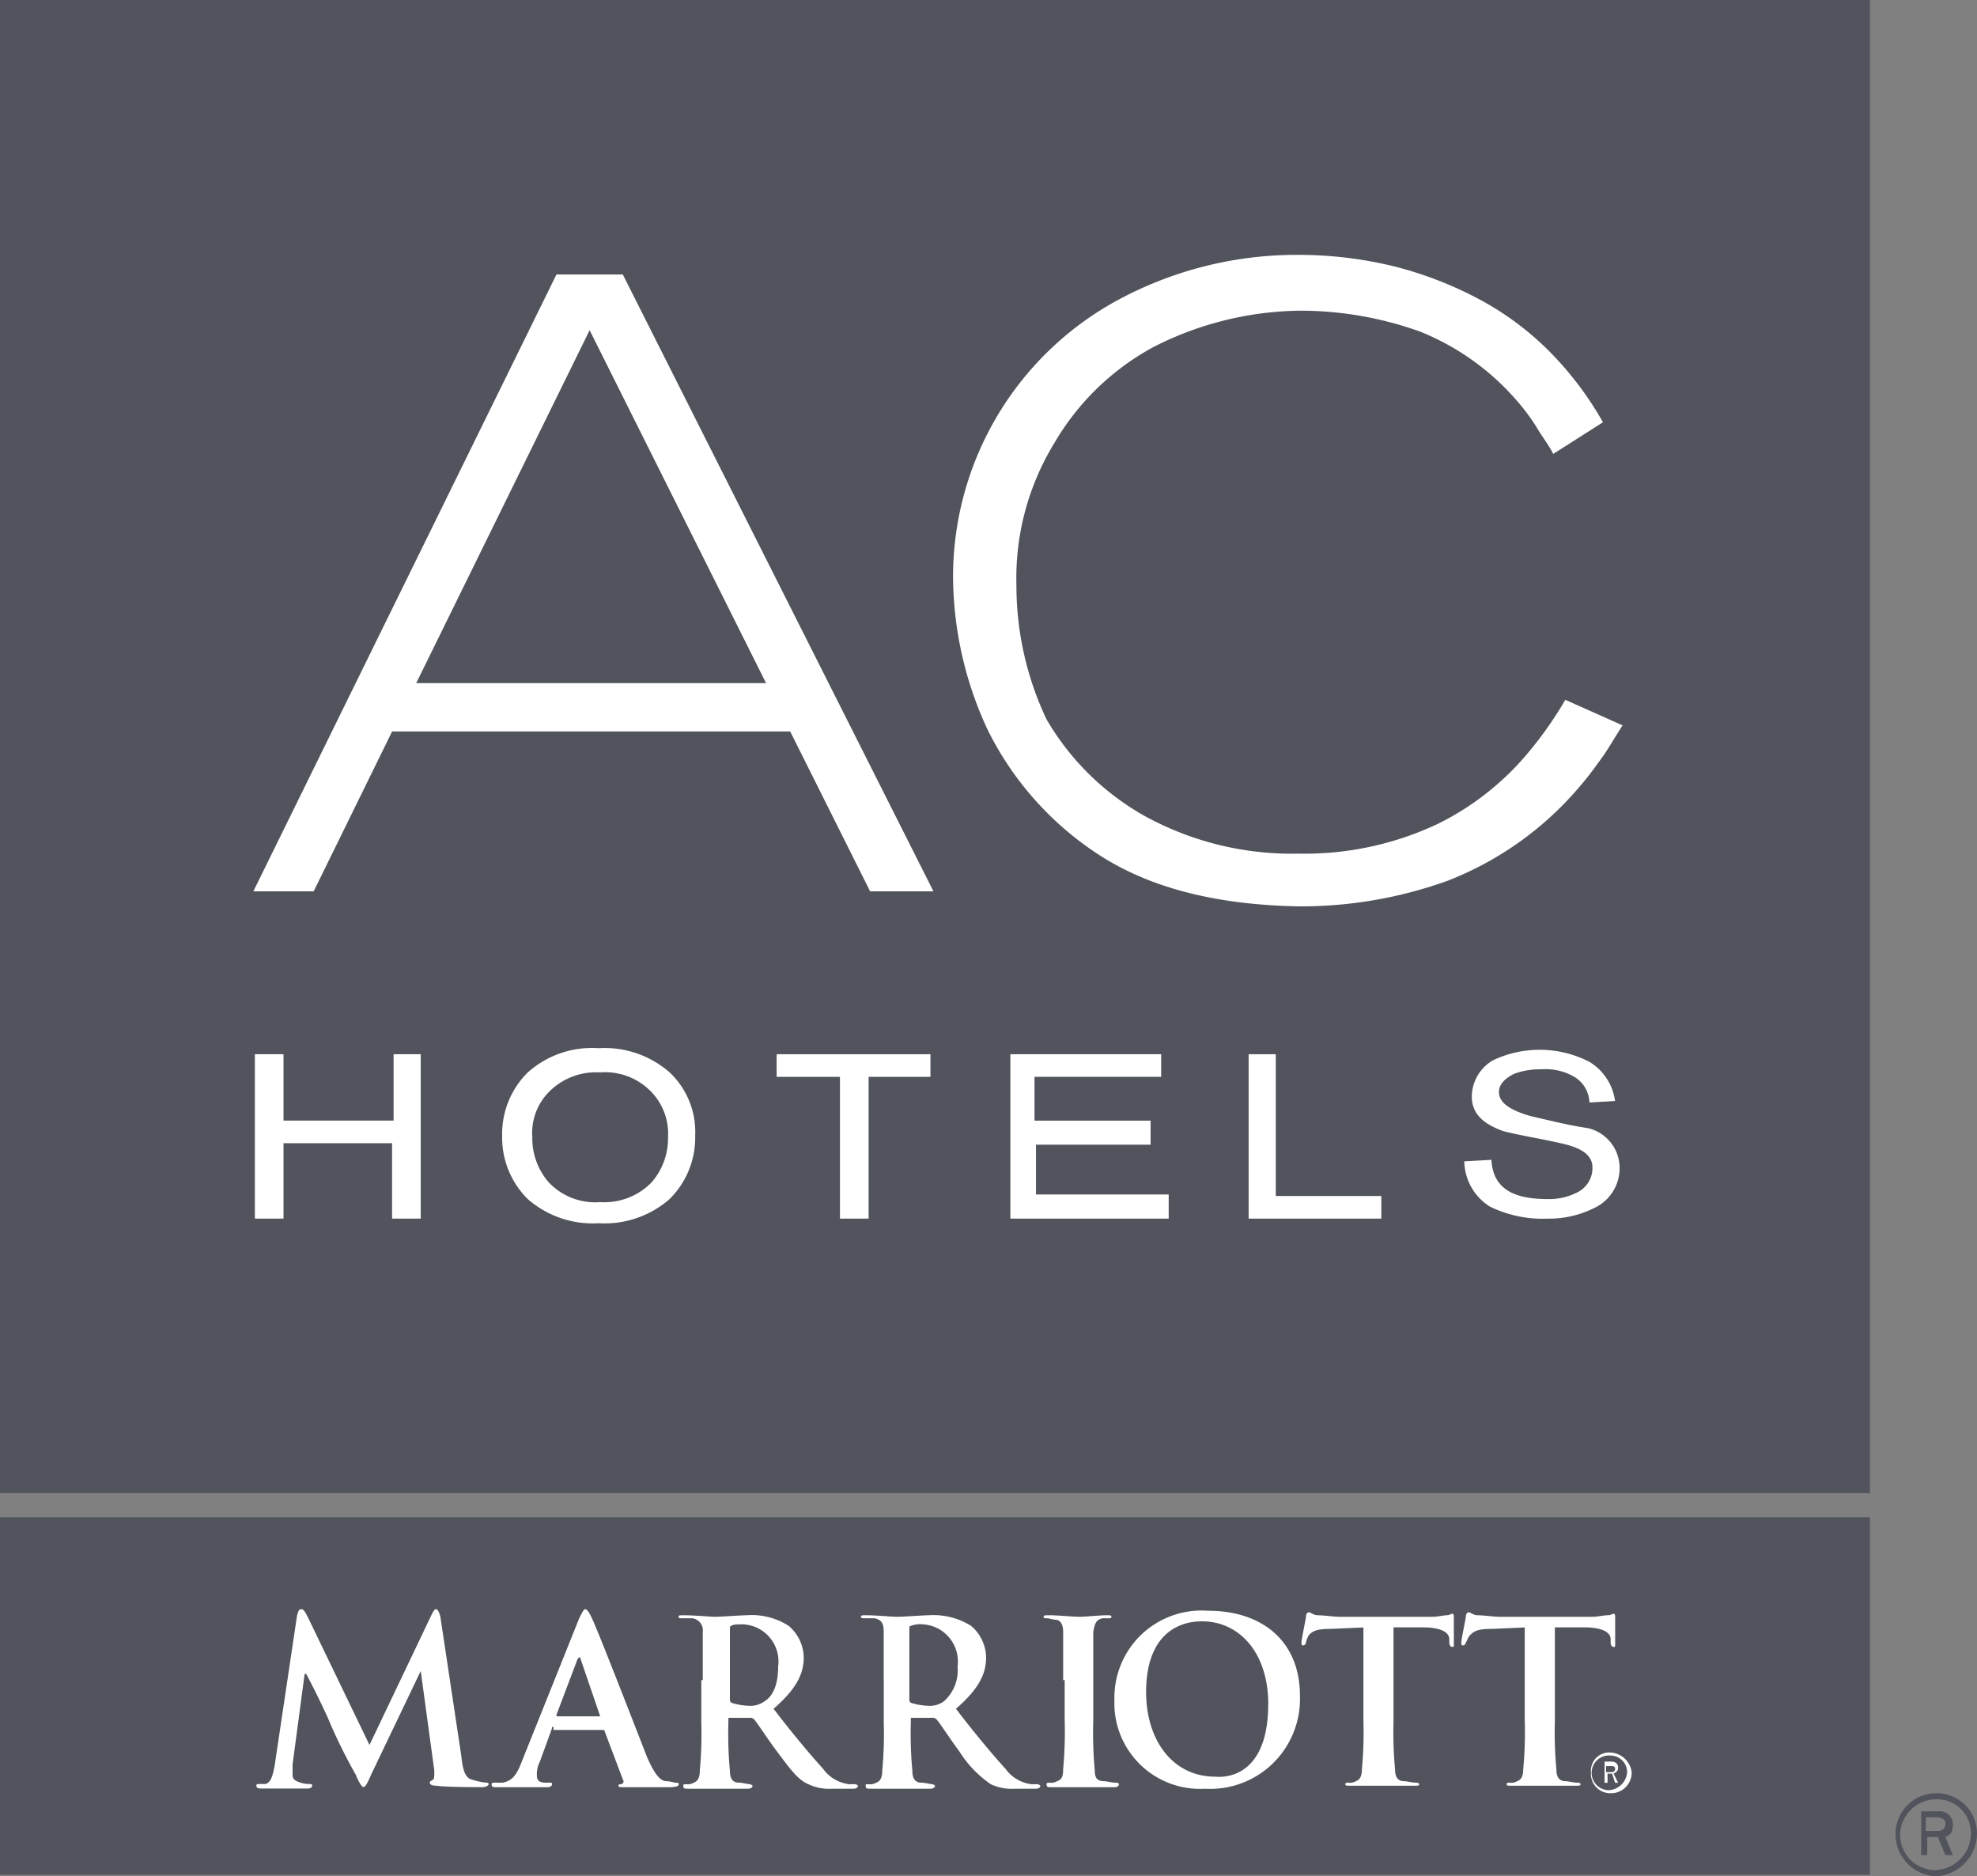
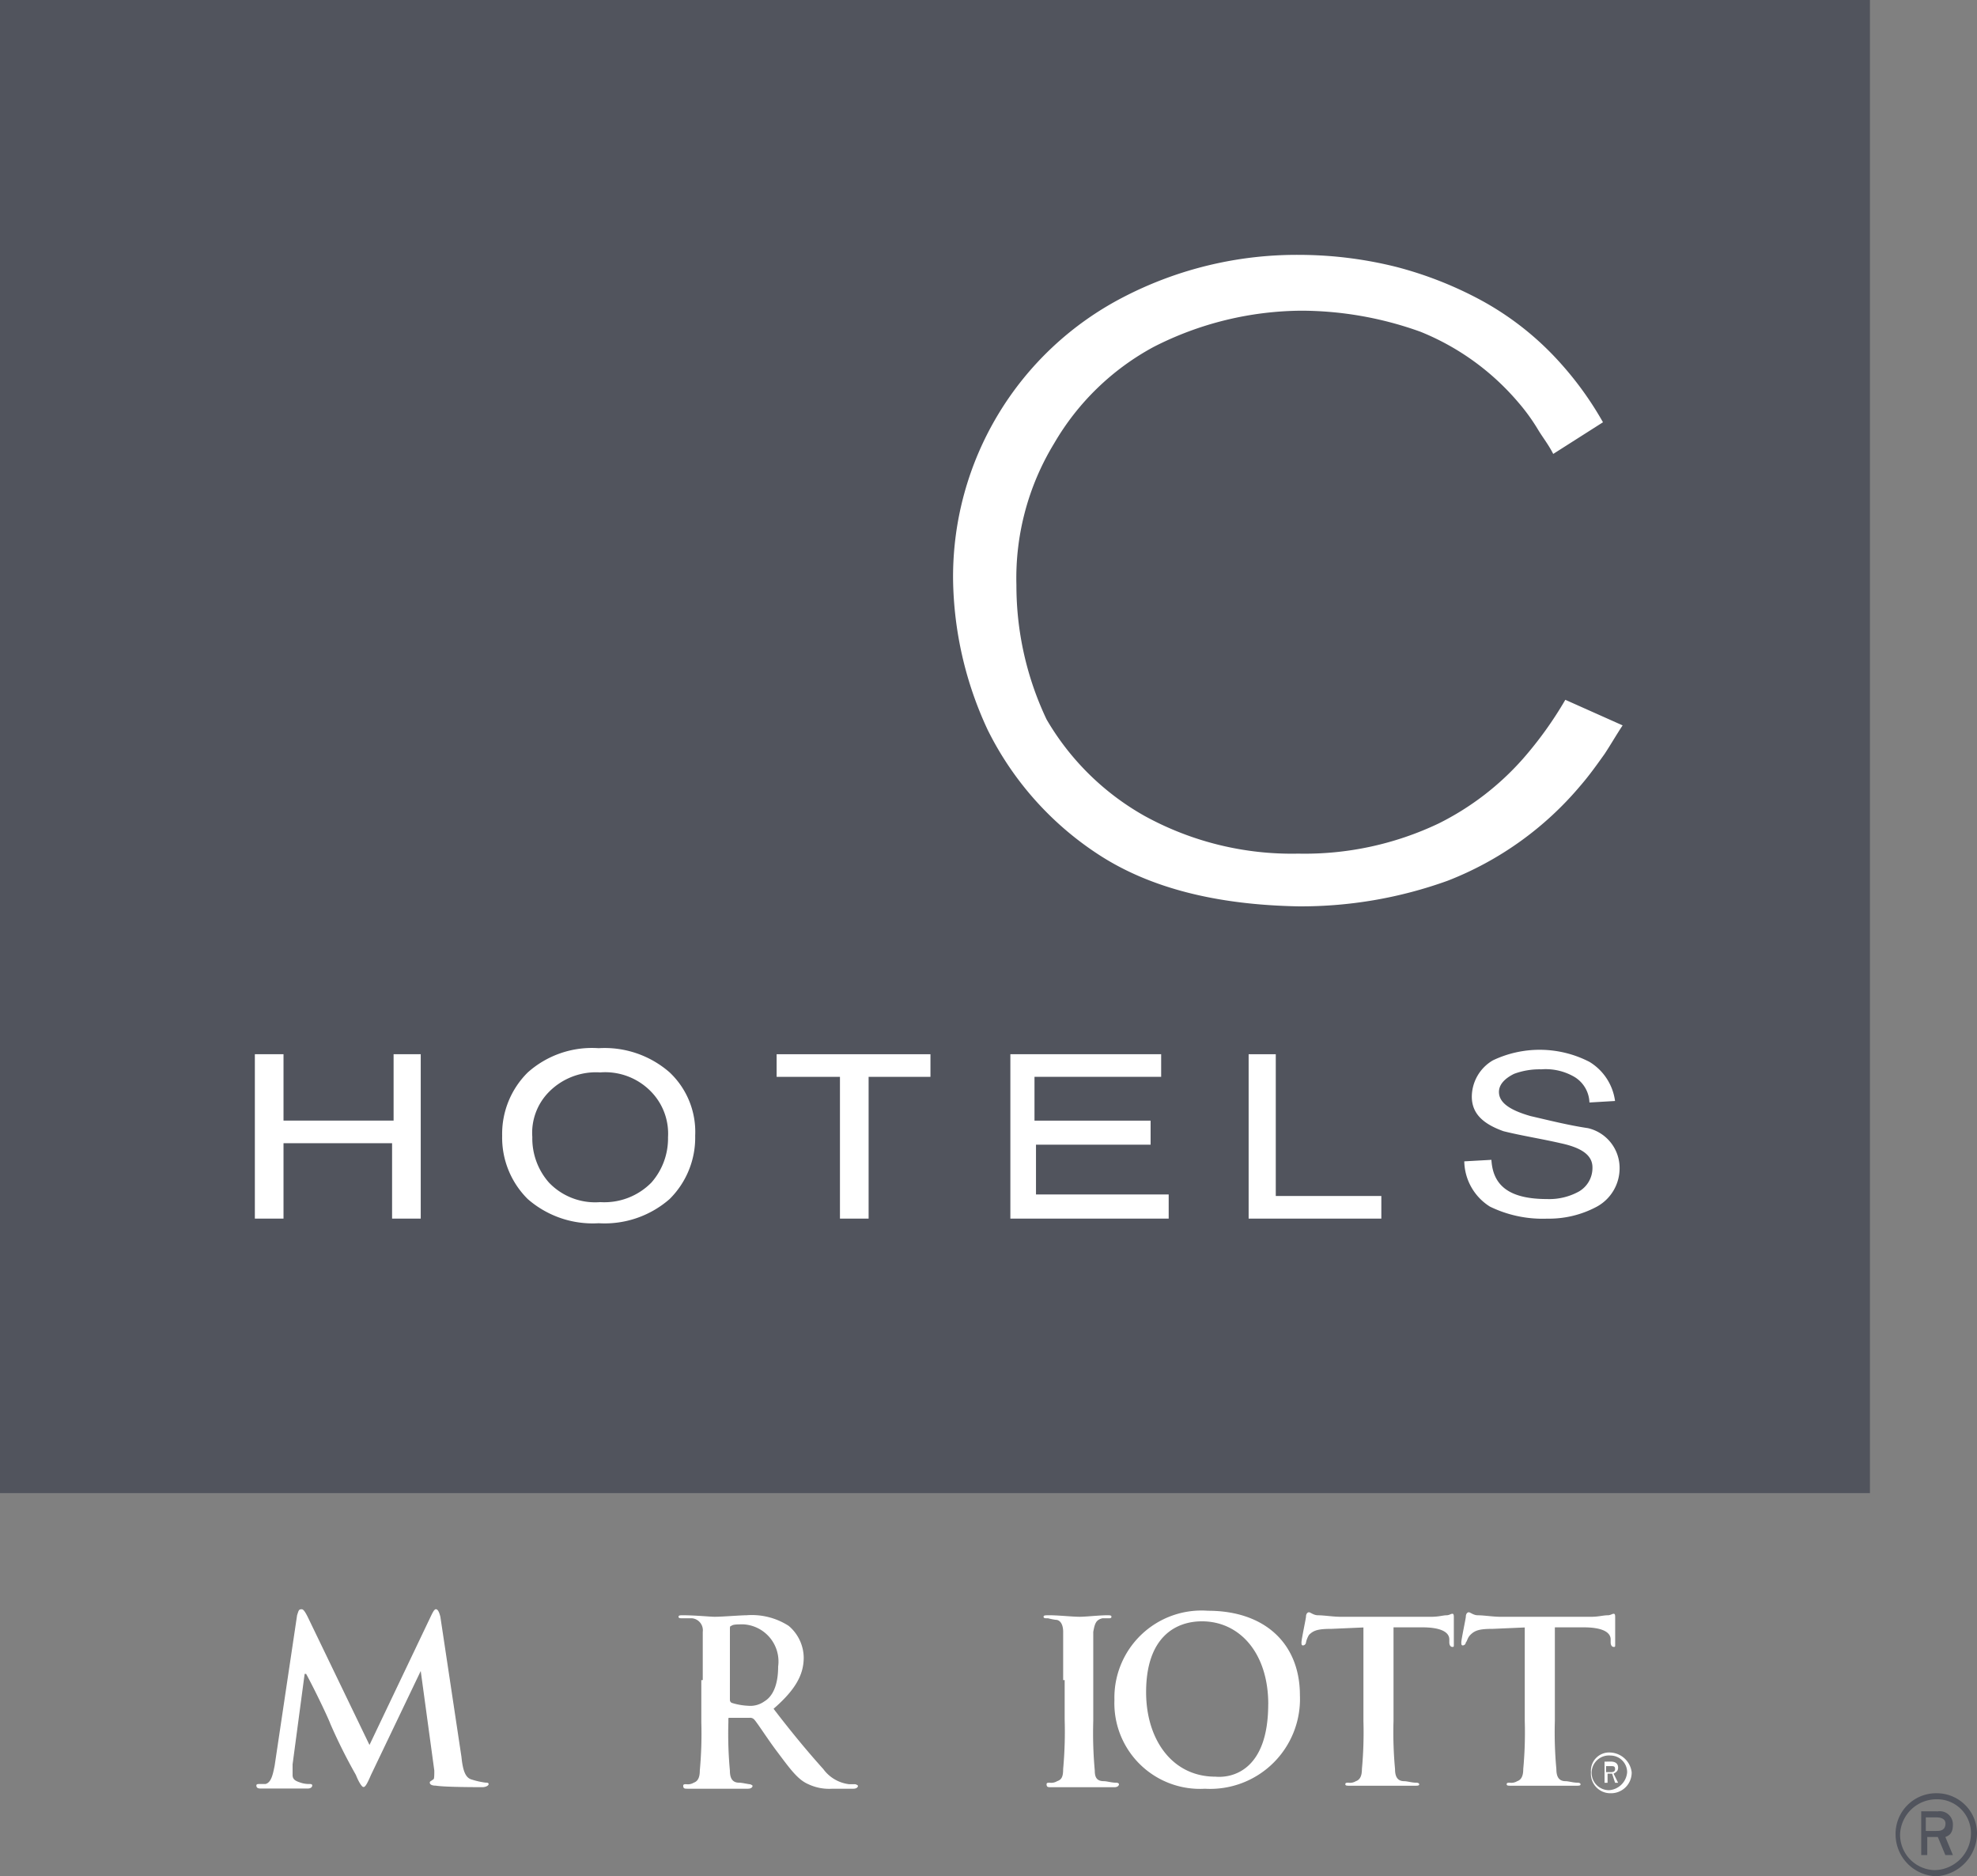
<svg xmlns="http://www.w3.org/2000/svg" width="108.385" height="102.846" viewBox="0 0 108.385 102.846">
  <rect x="0" y="0" width="108.385" height="102.846" fill="#808080" stroke="none" />
  <g id="AC_Logo_7547U_rgb" transform="translate(-12.6 -13.2)">
-     <rect id="Rectangle_8" data-name="Rectangle 8" width="102.516" height="19.594" transform="translate(12.6 96.37)" fill="#51545d" />
    <rect id="Rectangle_9" data-name="Rectangle 9" width="102.516" height="81.847" transform="translate(12.6 13.2)" fill="#51545d" />
-     <path id="Path_16" data-name="Path 16" d="M46.017,31.4,29.4,65.214h3.307l4.3-8.763H58.832l4.382,8.763h3.472L49.655,31.4ZM57.509,53.8H38.329l9.507-19.346Z" transform="translate(-2.911 -3.153)" fill="#fff" fill-rule="evenodd" />
    <path id="Path_17" data-name="Path 17" d="M109.366,54.489a20.757,20.757,0,0,1-2.315,3.224,15.193,15.193,0,0,1-4.63,3.555,17.092,17.092,0,0,1-7.689,1.653A16.756,16.756,0,0,1,86.3,60.855a14.362,14.362,0,0,1-5.374-5.291,17.119,17.119,0,0,1-1.653-7.358,14.187,14.187,0,0,1,2.067-7.771A13.99,13.99,0,0,1,86.8,35.143a18.04,18.04,0,0,1,8.1-1.984,19.4,19.4,0,0,1,6.531,1.157A13.824,13.824,0,0,1,106.8,38.2a10.654,10.654,0,0,1,1.075,1.488c.248.413.579.827.827,1.323l2.728-1.736a18.254,18.254,0,0,0-2.315-3.224,16.237,16.237,0,0,0-4.382-3.472,20.766,20.766,0,0,0-4.63-1.819,22.082,22.082,0,0,0-5.291-.661,20.637,20.637,0,0,0-9.673,2.315A17.251,17.251,0,0,0,75.8,47.875a20.064,20.064,0,0,0,1.9,8.267A17.333,17.333,0,0,0,83.819,63c2.811,1.819,6.449,2.728,10.913,2.811a23.689,23.689,0,0,0,8.185-1.405,18.06,18.06,0,0,0,7.275-5.208c.5-.579.909-1.157,1.323-1.736.331-.5.661-1.075.992-1.571Z" transform="translate(-10.95 -2.928)" fill="#fff" fill-rule="evenodd" />
    <path id="Path_18" data-name="Path 18" d="M45.9,87.5a4.736,4.736,0,0,1,1.405-3.472A5.282,5.282,0,0,1,51.191,82.7a5.412,5.412,0,0,1,3.886,1.323A4.48,4.48,0,0,1,56.482,87.5a4.736,4.736,0,0,1-1.405,3.472,5.412,5.412,0,0,1-3.886,1.323,5.412,5.412,0,0,1-3.886-1.323A4.736,4.736,0,0,1,45.9,87.5m1.653.083a3.66,3.66,0,0,0,.909,2.48,3.5,3.5,0,0,0,2.811,1.075,3.617,3.617,0,0,0,2.811-1.075,3.659,3.659,0,0,0,.909-2.48,3.3,3.3,0,0,0-.909-2.48,3.5,3.5,0,0,0-2.811-1.075A3.617,3.617,0,0,0,48.463,85.1a3.185,3.185,0,0,0-.909,2.48" transform="translate(-5.77 -12.042)" fill="#fff" />
    <path id="Path_19" data-name="Path 19" d="M117.967,85.611l-1.405.083a1.705,1.705,0,0,0-.827-1.405,3.13,3.13,0,0,0-1.819-.413,4,4,0,0,0-1.488.248c-.5.248-.827.579-.827.992,0,.579.579.992,1.736,1.323,1.075.248,2.067.5,3.142.661a2.241,2.241,0,0,1,1.736,2.15,2.4,2.4,0,0,1-1.24,2.15,5.548,5.548,0,0,1-2.728.661,6.578,6.578,0,0,1-3.142-.661,2.991,2.991,0,0,1-1.405-2.48l1.488-.083c.083,1.488,1.075,2.15,3.059,2.15a3.36,3.36,0,0,0,1.736-.413,1.49,1.49,0,0,0,.744-1.323c0-.661-.579-1.075-1.736-1.323-1.075-.248-2.15-.413-3.142-.661-1.157-.413-1.736-.992-1.736-1.9a2.323,2.323,0,0,1,1.157-1.984,5.961,5.961,0,0,1,5.291.083,2.966,2.966,0,0,1,1.405,2.15" transform="translate(-16.824 -12.059)" fill="#fff" />
    <path id="Path_20" data-name="Path 20" d="M37.106,83.1h1.488v9.011H37.023V87.978H31.071v4.134H29.5V83.1h1.571v3.638h6.035Z" transform="translate(-2.928 -12.111)" fill="#fff" />
    <path id="Path_21" data-name="Path 21" d="M64.1,83.1h8.433v1.24h-3.39v7.771H67.572V84.34H64.1Z" transform="translate(-8.923 -12.111)" fill="#fff" />
    <path id="Path_22" data-name="Path 22" d="M79.6,83.1h8.267v1.24H80.923v2.4h6.366V88.06H81.005v2.728h7.275v1.323H79.6Z" transform="translate(-11.609 -12.111)" fill="#fff" />
    <path id="Path_23" data-name="Path 23" d="M95.4,83.1h1.488v7.771h5.787v1.24H95.4Z" transform="translate(-14.346 -12.111)" fill="#fff" />
    <g id="Group_29" data-name="Group 29" transform="translate(26.655 101.413)">
      <path id="Path_24" data-name="Path 24" d="M31.832,120.231c.083-.248.083-.331.248-.331.083,0,.165.083.331.413l3.39,7.027,3.39-7.11c.083-.165.165-.331.248-.331s.165.083.248.413L40.844,128c.083.827.248,1.157.579,1.24a4.192,4.192,0,0,0,.744.165c.083,0,.165,0,.165.083s-.165.165-.331.165c-.331,0-2.067,0-2.563-.083-.248,0-.331-.083-.331-.165s.083-.083.165-.165c.083,0,.083-.165.083-.5l-.744-5.456h0l-2.728,5.7c-.248.579-.331.661-.413.661s-.248-.248-.413-.661a29.516,29.516,0,0,1-1.405-2.811c-.083-.248-.827-1.819-1.323-2.728h-.083l-.661,4.96v.579c0,.248.165.331.413.413a1.454,1.454,0,0,0,.5.083c.083,0,.165,0,.165.083s-.083.165-.248.165H29.848c-.083,0-.248,0-.248-.165,0-.083.083-.083.165-.083H30.1c.331-.083.413-.579.5-.992Z" transform="translate(-29.6 -119.9)" fill="#fff" />
-       <path id="Path_25" data-name="Path 25" d="M48.59,126.349c-.083,0-.083,0-.083.083l-.661,1.819a1.51,1.51,0,0,0-.165.744c0,.248.083.413.5.413h.165c.165,0,.165,0,.165.083s-.083.165-.248.165H45.448c-.165,0-.248,0-.248-.165,0-.083.083-.083.165-.083h.413c.579-.083.827-.5,1.075-1.157L50,120.4c.165-.331.248-.5.331-.5s.165.083.331.413c.331.661,2.315,5.787,3.059,7.689.5,1.157.827,1.323,1.075,1.323.165,0,.413.083.5.083s.165,0,.165.083-.083.165-.579.165h-2.4c-.248,0-.331,0-.331-.083s.083-.083.165-.083a.158.158,0,0,0,.083-.248L51.4,126.6c0-.083-.083-.083-.165-.083H48.59Zm2.563-.579h0l-1.075-3.142c0-.083,0-.083-.083-.083l-.083.083-1.157,3.059c0,.083,0,.083.083.083h2.315Z" transform="translate(-32.303 -119.9)" fill="#fff" />
      <path id="Path_26" data-name="Path 26" d="M58.923,123.855v-2.646a.659.659,0,0,0-.579-.744h-.5c-.165,0-.248,0-.248-.083s.083-.083.248-.083c.661,0,1.488.083,1.736.083.413,0,1.405-.083,1.736-.083a3.738,3.738,0,0,1,2.315.579,2.309,2.309,0,0,1,.827,1.736c0,.909-.413,1.736-1.653,2.811,1.075,1.405,1.984,2.48,2.728,3.307a2.057,2.057,0,0,0,1.405.827h.331a.289.289,0,0,1,.165.083c0,.083-.083.165-.248.165H66.033a2.673,2.673,0,0,1-1.323-.248c-.579-.248-.992-.827-1.736-1.819-.5-.661-1.075-1.571-1.24-1.736a.3.3,0,0,0-.248-.083H60.411c-.083,0-.083,0-.083.083v.165a21.843,21.843,0,0,0,.083,2.646c0,.331.083.661.5.661.165,0,.5.083.579.083a.289.289,0,0,1,.165.083c0,.083-.083.165-.248.165H58.1c-.165,0-.248,0-.248-.165,0-.083.083-.083.165-.083a.619.619,0,0,0,.413-.083c.248-.083.331-.331.331-.661a21.843,21.843,0,0,0,.083-2.646v-2.315Zm1.488.992c0,.165,0,.165.083.248a3.516,3.516,0,0,0,.909.165,1.33,1.33,0,0,0,.909-.248c.413-.248.744-.827.744-1.9a2.04,2.04,0,0,0-1.9-2.315c-.331,0-.579,0-.661.083-.083,0-.083.083-.083.165Z" transform="translate(-34.451 -119.969)" fill="#fff" />
-       <path id="Path_27" data-name="Path 27" d="M70.94,123.855v-2.646c0-.413-.083-.661-.5-.744h-.5c-.165,0-.248,0-.248-.083s.083-.083.248-.083c.661,0,1.405.083,1.736.083.413,0,1.405-.083,1.736-.083a3.879,3.879,0,0,1,2.315.579,2.309,2.309,0,0,1,.827,1.736c0,.909-.413,1.736-1.653,2.811,1.075,1.405,1.984,2.48,2.728,3.307a2.057,2.057,0,0,0,1.405.827h.331a.289.289,0,0,1,.165.083c0,.083-.083.165-.248.165H78.133a2.673,2.673,0,0,1-1.323-.248,6.089,6.089,0,0,1-1.736-1.819c-.5-.661-1.075-1.571-1.24-1.736a.3.3,0,0,0-.248-.083H72.511c-.083,0-.083,0-.083.083v.165a21.843,21.843,0,0,0,.083,2.646c0,.331.083.661.5.661.165,0,.5.083.579.083a.289.289,0,0,1,.165.083c0,.083-.083.165-.248.165H70.2c-.165,0-.248,0-.248-.165,0-.083,0-.083.165-.083a.619.619,0,0,0,.413-.083c.248-.083.331-.331.331-.661a21.843,21.843,0,0,0,.083-2.646v-2.315Zm1.405.992c0,.165,0,.165.083.248a3.516,3.516,0,0,0,.909.165,1.33,1.33,0,0,0,.909-.248,2.279,2.279,0,0,0,.744-1.9,2.04,2.04,0,0,0-1.9-2.315,1.421,1.421,0,0,0-.661.083c-.083,0-.083.083-.083.165v3.8Z" transform="translate(-36.548 -119.969)" fill="#fff" />
      <path id="Path_28" data-name="Path 28" d="M82.875,123.855v-2.646c0-.413-.165-.661-.413-.661a3.581,3.581,0,0,1-.413-.083c-.165,0-.248,0-.248-.083s.083-.083.331-.083c.5,0,1.24.083,1.653.083.331,0,1.075-.083,1.488-.083.165,0,.248,0,.248.083s-.083.083-.165.083h-.331c-.331.083-.413.248-.5.744v4.878a22.654,22.654,0,0,0,.083,2.728c0,.331.083.579.5.579.165,0,.413.083.661.083.165,0,.165.083.165.083,0,.083-.083.165-.248.165H82.213c-.165,0-.248,0-.248-.165,0-.083.083-.083.165-.083a.62.62,0,0,0,.413-.083c.248-.083.331-.248.331-.661A22.655,22.655,0,0,0,82.957,126v-2.15Z" transform="translate(-38.644 -119.969)" fill="#fff" />
      <path id="Path_29" data-name="Path 29" d="M86.5,124.878A4.776,4.776,0,0,1,91.626,120c3.142,0,5.043,1.819,5.043,4.63a4.925,4.925,0,0,1-5.208,5.126,4.693,4.693,0,0,1-4.96-4.878m8.433.248c0-2.811-1.571-4.547-3.638-4.547-1.405,0-3.059.827-3.059,3.886,0,2.563,1.405,4.63,3.8,4.63.909.083,2.894-.331,2.894-3.968" transform="translate(-39.459 -119.917)" fill="#fff" />
      <path id="Path_30" data-name="Path 30" d="M102.455,120.927l-1.9.083c-.744,0-.992.083-1.24.331a1.4,1.4,0,0,0-.165.413.178.178,0,0,1-.165.165c-.083,0-.083-.083-.083-.165,0-.165.248-1.323.248-1.405,0-.165.083-.248.165-.248s.248.165.5.165c.331,0,.827.083,1.24.083h4.96c.413,0,.661-.083.827-.083s.248-.083.331-.083.083.083.083.248v1.405c0,.165,0,.165-.083.165s-.165-.083-.165-.248v-.165c0-.331-.331-.661-1.488-.661h-1.571v5.126a21.843,21.843,0,0,0,.083,2.646c0,.331.083.661.5.661.165,0,.413.083.661.083.165,0,.165.083.165.083,0,.083-.083.083-.248.083h-3.555c-.165,0-.248,0-.248-.083s.083-.083.165-.083a.62.62,0,0,0,.413-.083c.248-.083.331-.331.331-.661a21.841,21.841,0,0,0,.083-2.646v-5.126Z" transform="translate(-41.607 -119.935)" fill="#fff" />
      <path id="Path_31" data-name="Path 31" d="M113.138,120.927l-1.9.083c-.744,0-.992.083-1.24.331-.165.165-.165.331-.248.413a.178.178,0,0,1-.165.165c-.083,0-.083-.083-.083-.165,0-.165.248-1.323.248-1.405,0-.165.083-.248.165-.248s.248.165.5.165c.331,0,.827.083,1.24.083h4.96c.413,0,.661-.083.909-.083.165,0,.248-.083.331-.083s.083.083.083.248v1.405c0,.165,0,.165-.083.165s-.165-.083-.165-.248v-.165c0-.331-.331-.661-1.488-.661h-1.571v5.126a21.843,21.843,0,0,0,.083,2.646c0,.331.083.661.5.661.165,0,.413.083.661.083.165,0,.165.083.165.083,0,.083-.083.083-.248.083h-3.555c-.165,0-.248,0-.248-.083s.083-.083.165-.083a.62.62,0,0,0,.413-.083c.248-.083.331-.331.331-.661a21.841,21.841,0,0,0,.083-2.646v-5.126Z" transform="translate(-43.444 -119.935)" fill="#fff" />
      <path id="Path_32" data-name="Path 32" d="M119.173,129.4a1.235,1.235,0,0,1,1.157,1.075,1.13,1.13,0,0,1-1.157,1.157,1.065,1.065,0,0,1-1.075-1.157A1,1,0,0,1,119.173,129.4Zm0,.165a.952.952,0,1,0-.083,1.9,1.067,1.067,0,0,0,.992-.992A.917.917,0,0,0,119.173,129.565Zm0,.331c.083,0,.413,0,.413.331,0,.165-.083.248-.248.331l.248.5h-.165l-.165-.5h-.248v.5h-.165V129.9Zm-.248.579h.248c.083,0,.248,0,.248-.165s-.083-.165-.248-.165h-.248Z" transform="translate(-44.932 -121.546)" fill="#fff" />
    </g>
    <path id="Path_33" data-name="Path 33" d="M140.532,132.1a2.207,2.207,0,0,1,2.232,2.15,2.369,2.369,0,0,1-2.232,2.4,2.3,2.3,0,0,1-2.232-2.315A2.223,2.223,0,0,1,140.532,132.1Zm0,.331a2,2,0,0,0-1.984,1.9,1.942,1.942,0,0,0,1.9,1.984,2.03,2.03,0,0,0,1.984-2.067A1.854,1.854,0,0,0,140.532,132.431Zm.083.661a.72.72,0,0,1,.827.744c0,.413-.165.579-.413.661l.413.992h-.413l-.413-.992h-.579v.992h-.331v-2.4Zm-.579,1.075h.5c.165,0,.5,0,.5-.413,0-.248-.248-.331-.5-.331h-.579v.744Z" transform="translate(-21.779 -20.601)" fill="#51545d" />
  </g>
</svg>